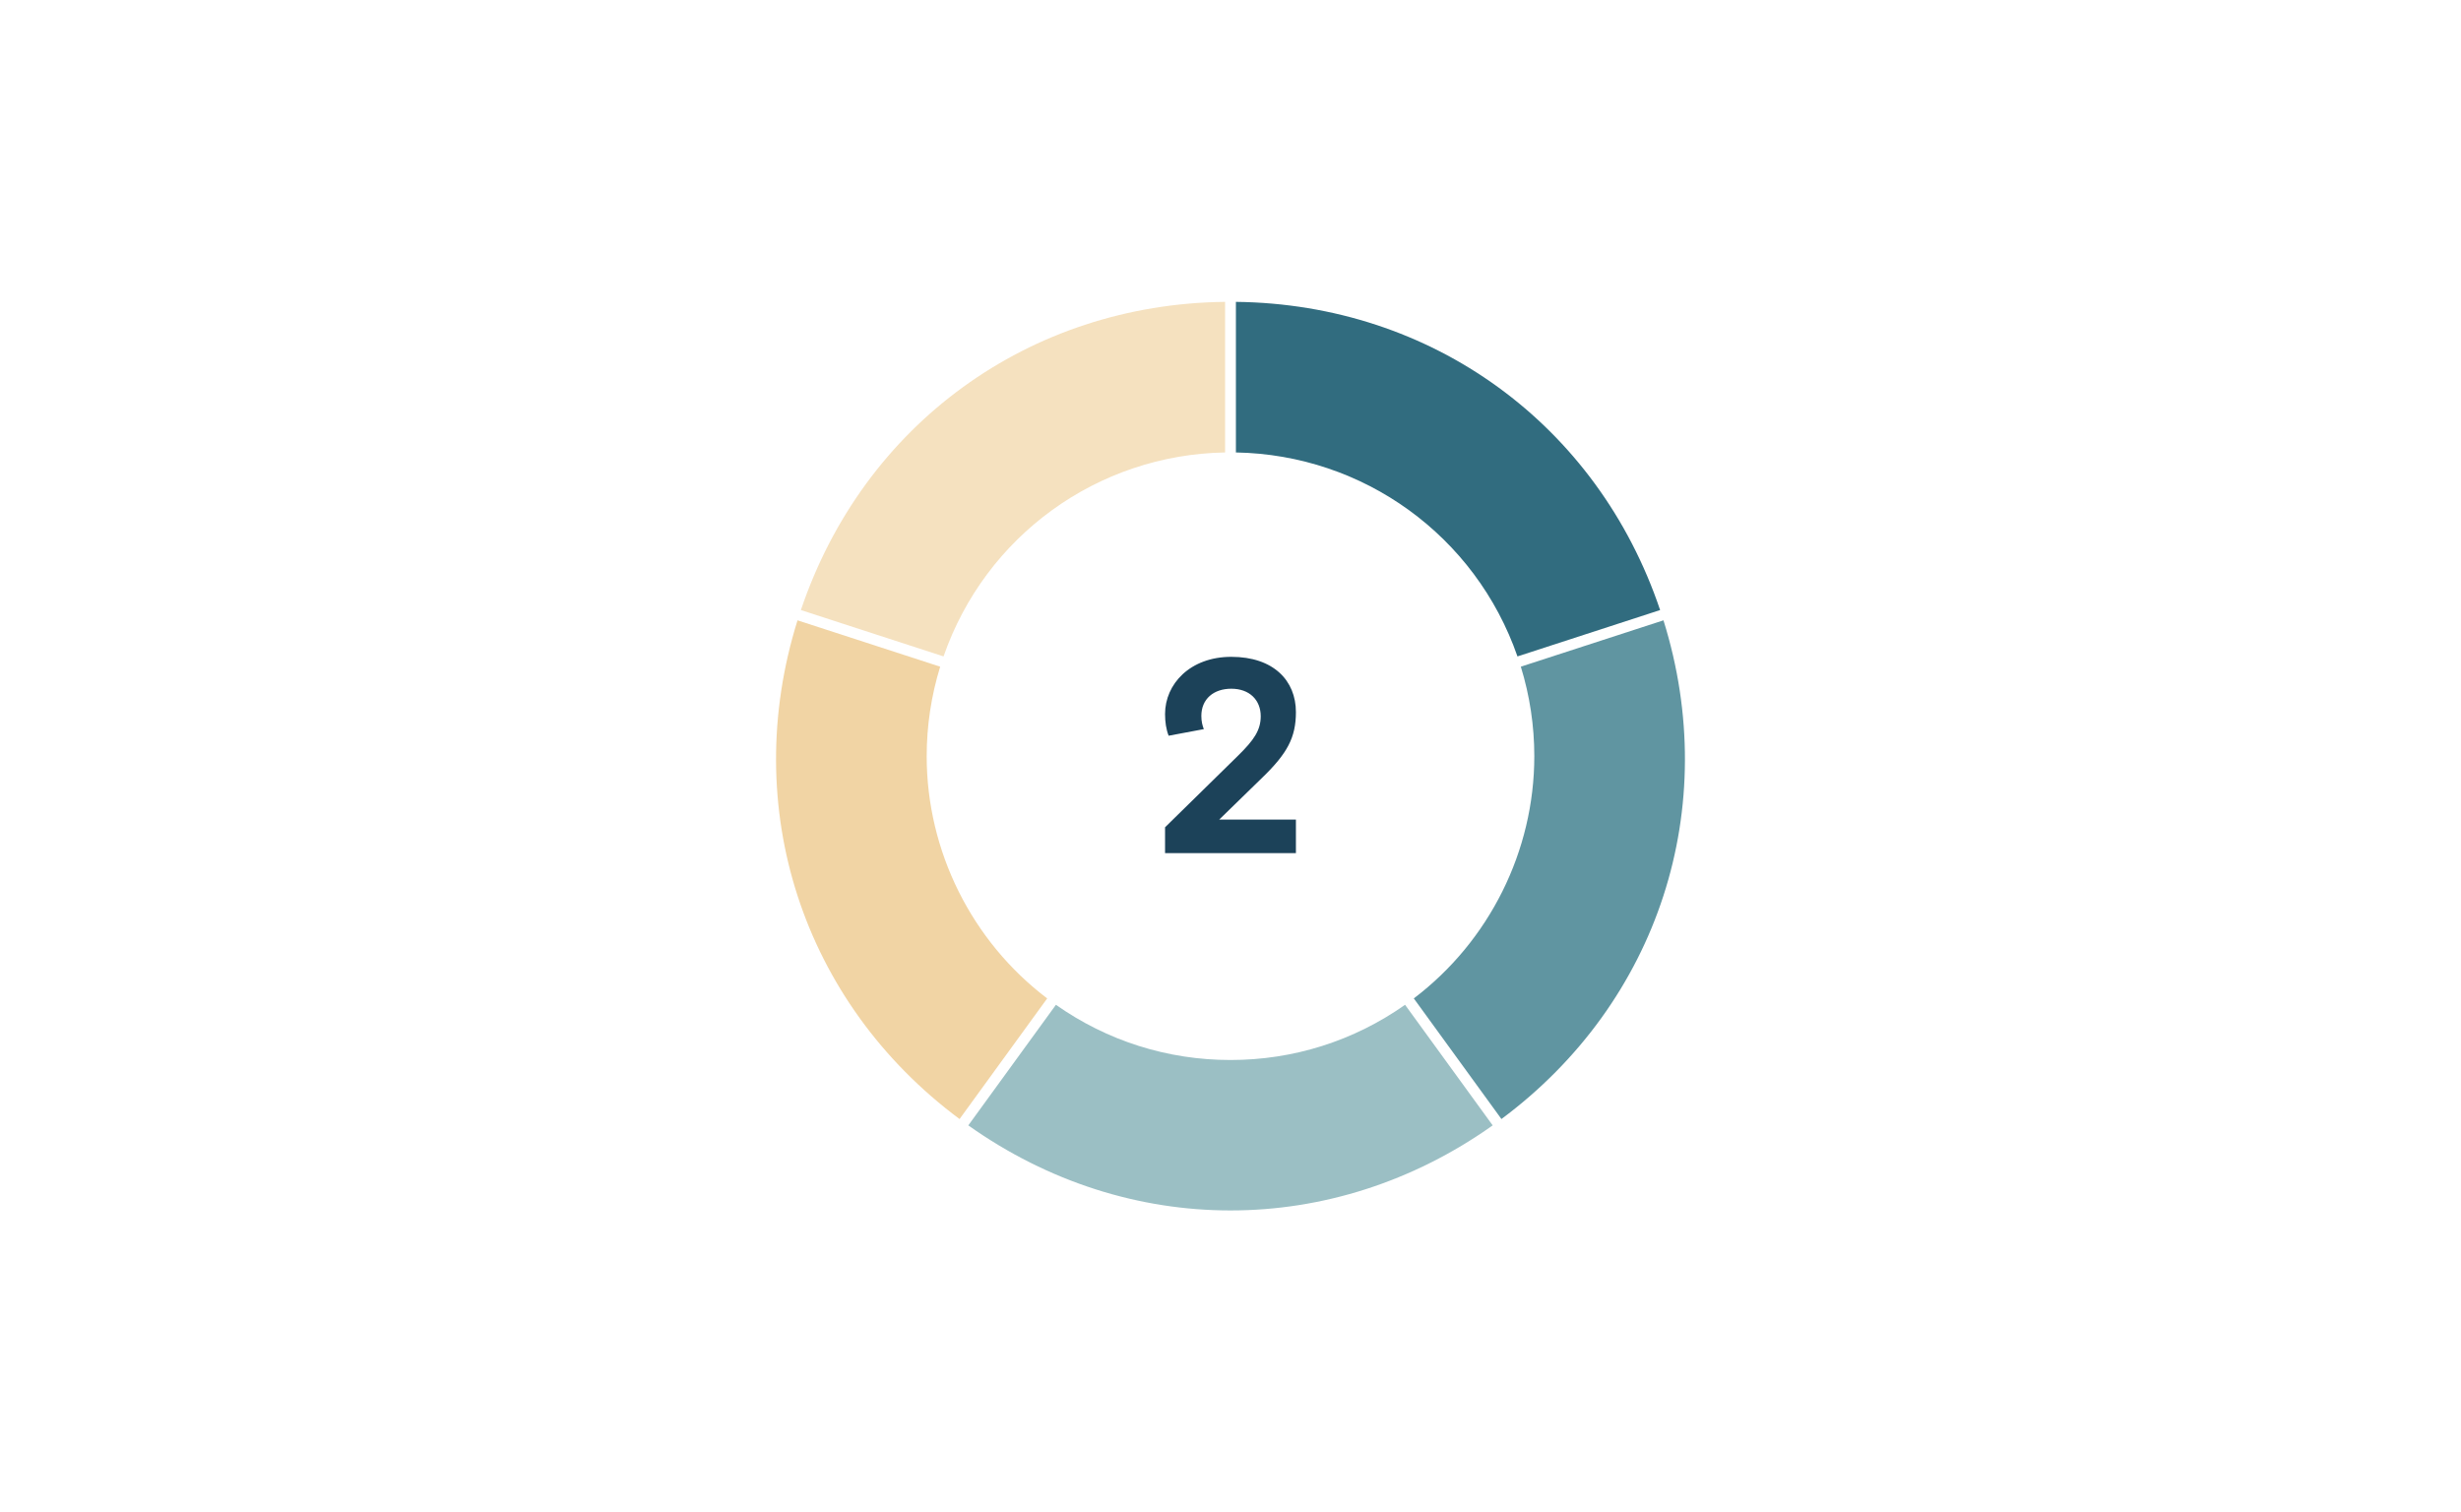
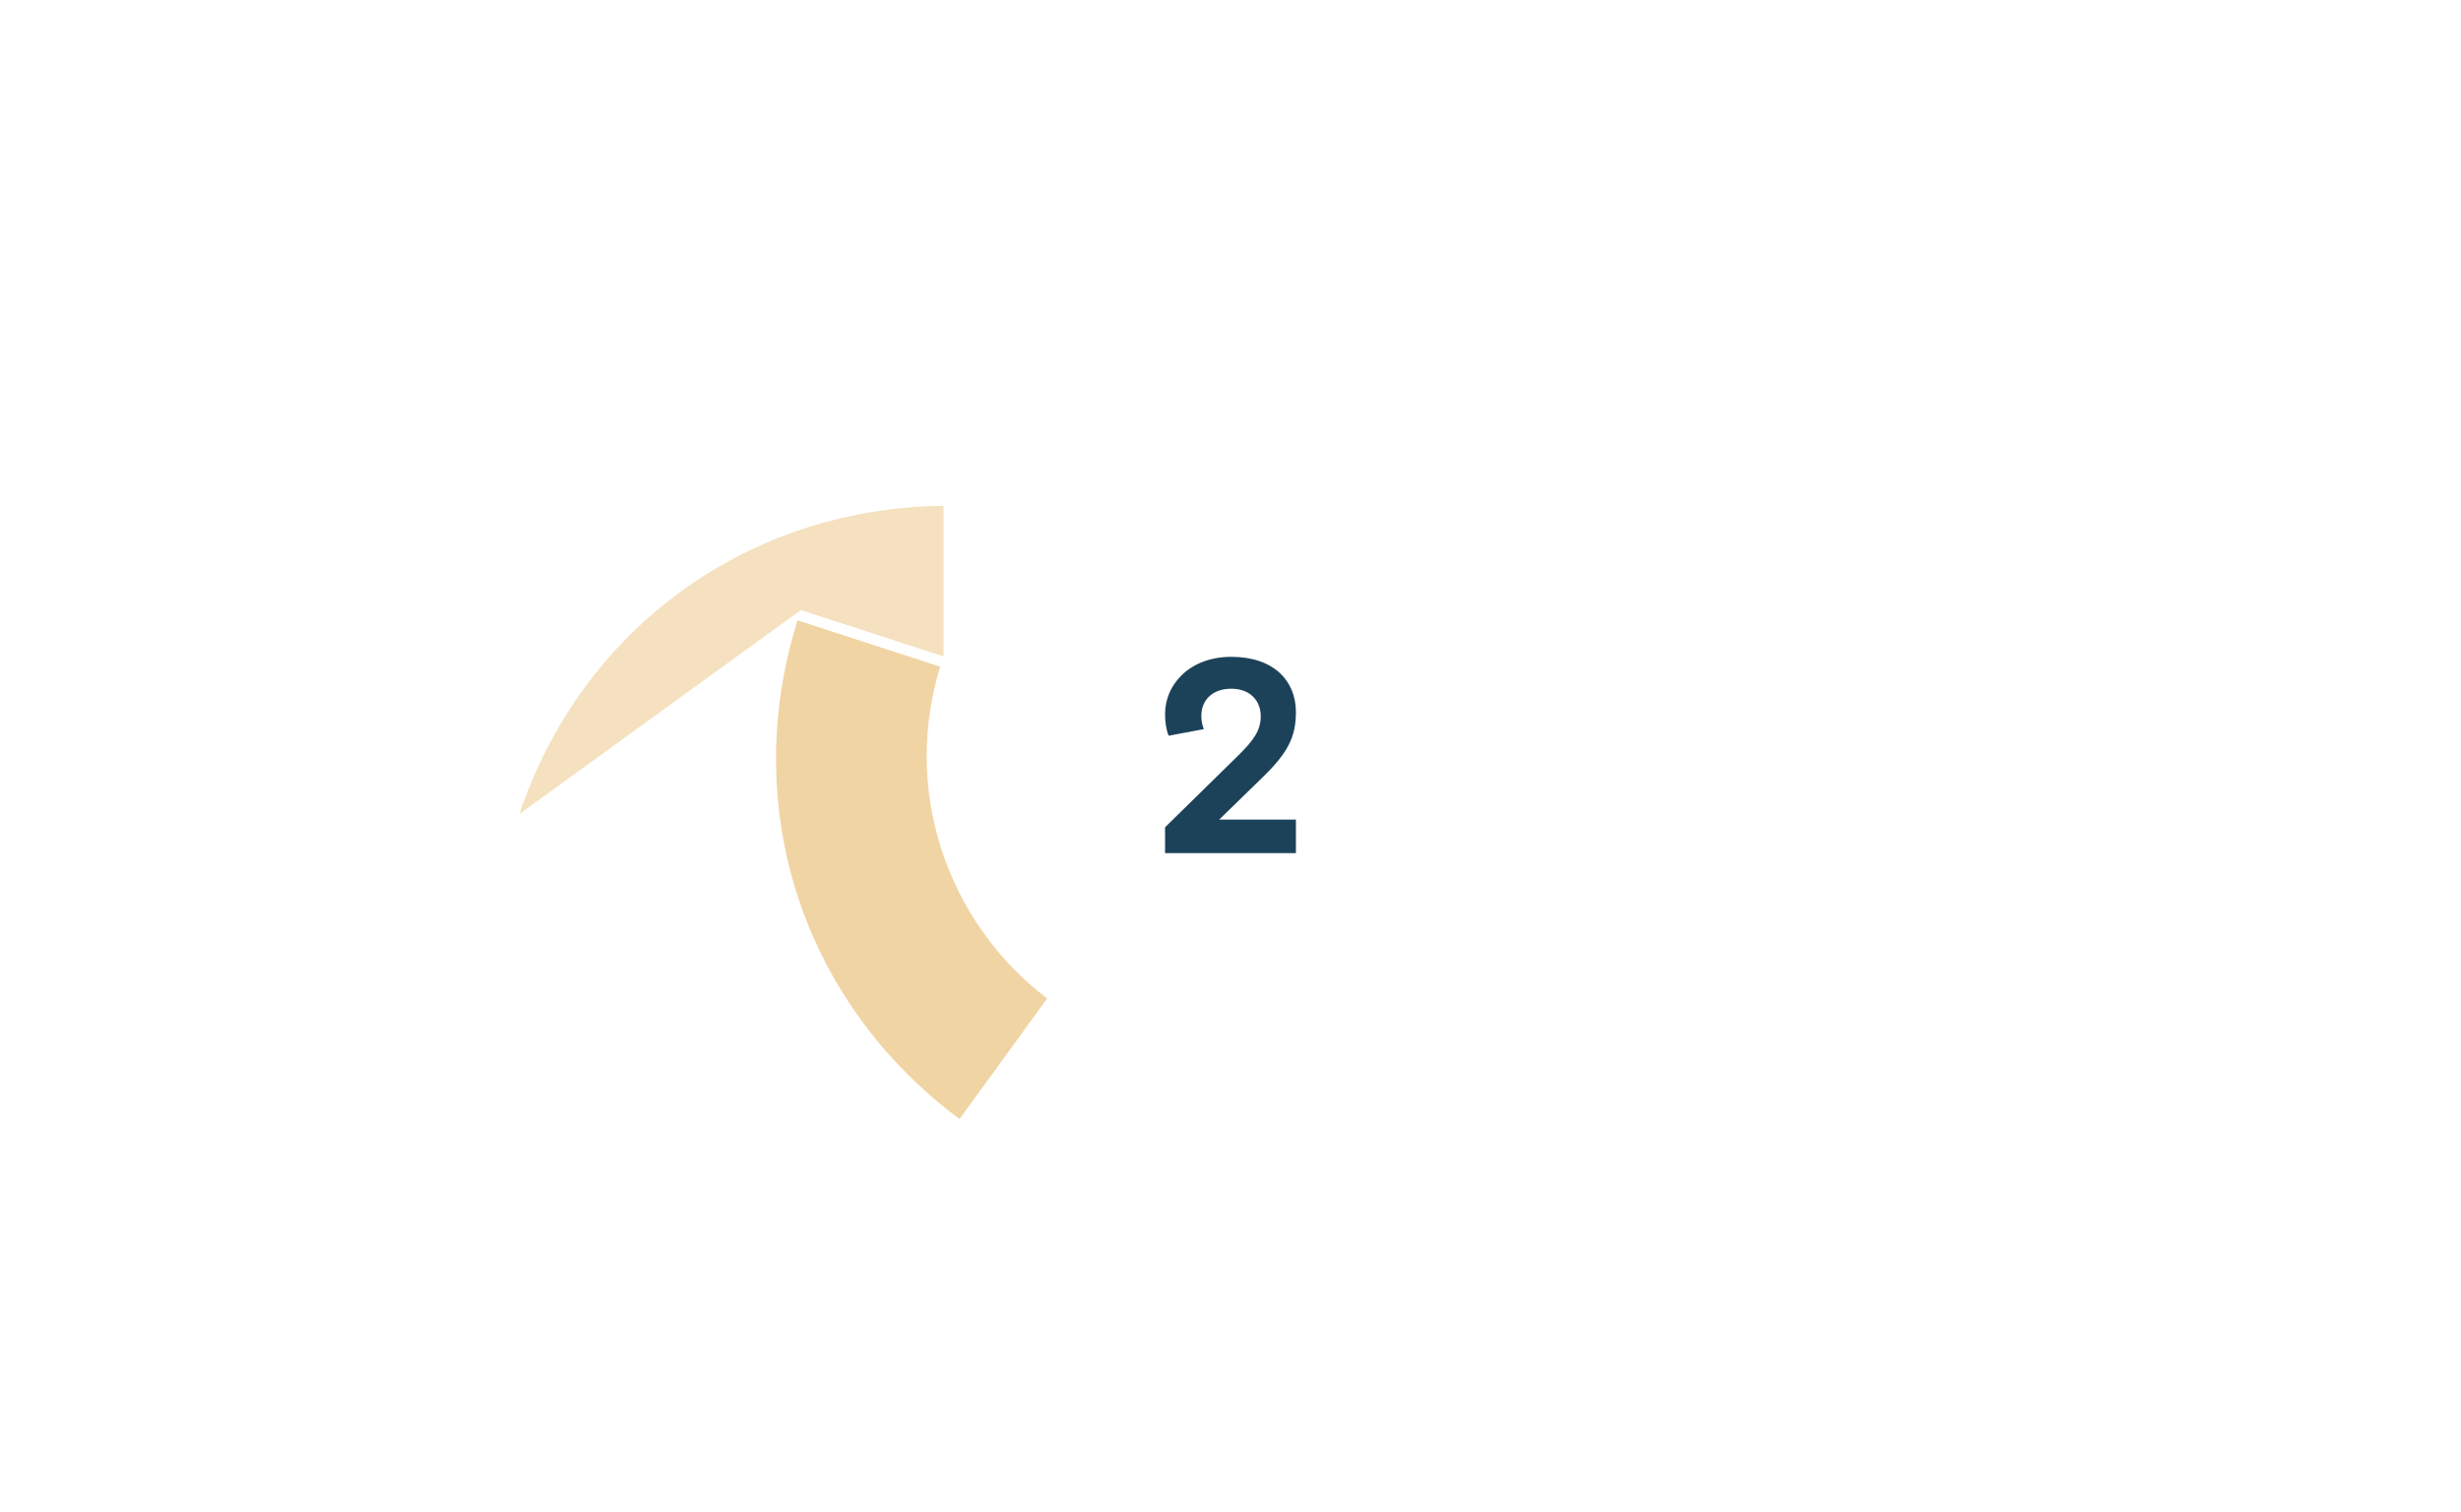
<svg xmlns="http://www.w3.org/2000/svg" id="Layer_2" data-name="Layer 2" viewBox="0 0 358 220">
  <defs>
    <style>
      .cls-1 {
        fill: none;
      }

      .cls-2 {
        fill: #f1d4a4;
      }

      .cls-3 {
        fill: #f5e1bf;
      }

      .cls-4 {
        fill: #9bbfc4;
      }

      .cls-5 {
        fill: #316c7f;
      }

      .cls-6 {
        fill: #1c4259;
      }

      .cls-7 {
        fill: #6095a1;
      }
    </style>
  </defs>
  <g id="Layer_1-2" data-name="Layer 1">
    <g>
      <g>
        <path class="cls-1" d="M179,67.384c-18.472,0-34.748,11.791-40.499,29.338-1.41,4.298-2.124,8.768-2.124,13.285,0,13.551,6.548,26.424,17.515,34.435,7.333,5.357,16.015,8.188,25.109,8.188s17.775-2.831,25.109-8.188c10.967-8.011,17.515-20.884,17.515-34.435,0-4.512-.713-8.978-2.119-13.274l-.003-.01c-5.753-17.548-22.03-29.339-40.501-29.339Z" />
-         <path class="cls-3" d="M116.504,88.747l20.754,6.744c6.09-17.539,22.39-29.347,40.957-29.672v-21.906c-28.511.316-52.599,17.817-61.71,44.834Z" />
+         <path class="cls-3" d="M116.504,88.747l20.754,6.744v-21.906c-28.511.316-52.599,17.817-61.71,44.834Z" />
        <path class="cls-2" d="M134.805,110.007c0-4.422.66-8.799,1.962-13.023l-20.751-6.742c-8.509,27.214.692,55.532,23.571,72.547l12.747-17.545c-10.991-8.334-17.529-21.446-17.529-35.236Z" />
-         <path class="cls-4" d="M179,154.202c-9.165,0-17.927-2.774-25.396-8.031l-12.744,17.541c23.25,16.502,53.028,16.502,76.279,0l-12.744-17.541c-7.468,5.257-16.23,8.031-25.396,8.031Z" />
-         <path class="cls-7" d="M205.665,145.243l12.747,17.545c22.879-17.014,32.08-45.333,23.571-72.547l-20.749,6.742c1.301,4.226,1.961,8.602,1.961,13.023,0,13.79-6.538,26.902-17.529,35.236Z" />
-         <path class="cls-5" d="M220.744,95.491l20.752-6.744c-9.11-27.018-33.198-44.518-61.71-44.834v21.906c18.566.325,34.866,12.133,40.958,29.672Z" />
      </g>
      <path class="cls-6" d="M169.48,124.107v-3.759l10.638-10.438c2.279-2.239,3.279-3.679,3.279-5.719,0-2.36-1.64-4-4.279-4-2.56,0-4.359,1.48-4.359,3.959,0,.8.16,1.4.36,1.919l-5.119.96c-.36-.92-.52-2-.52-3.16,0-4.359,3.639-8.318,9.638-8.318,6.159,0,9.398,3.479,9.398,8.039,0,3.679-1.239,5.999-4.879,9.519l-6.279,6.119h11.158v4.879h-19.036Z" />
      <rect class="cls-1" width="358" height="220" />
    </g>
  </g>
</svg>